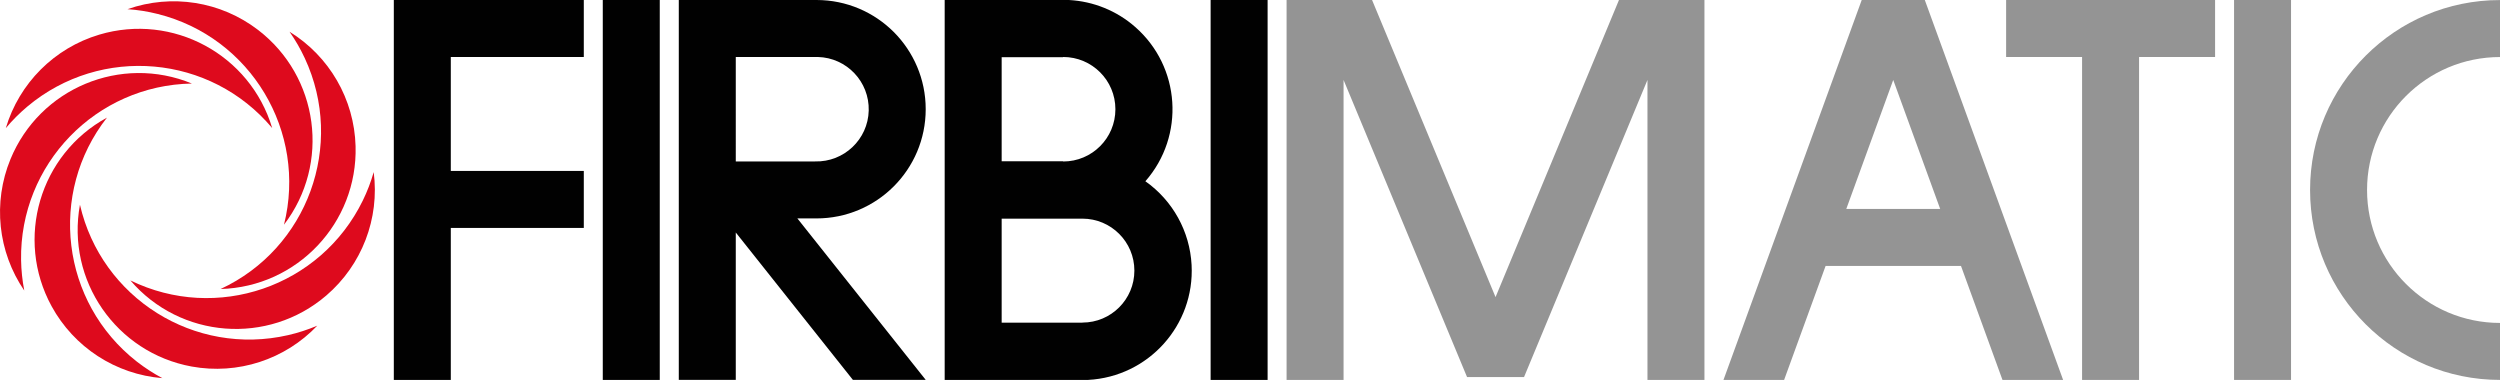
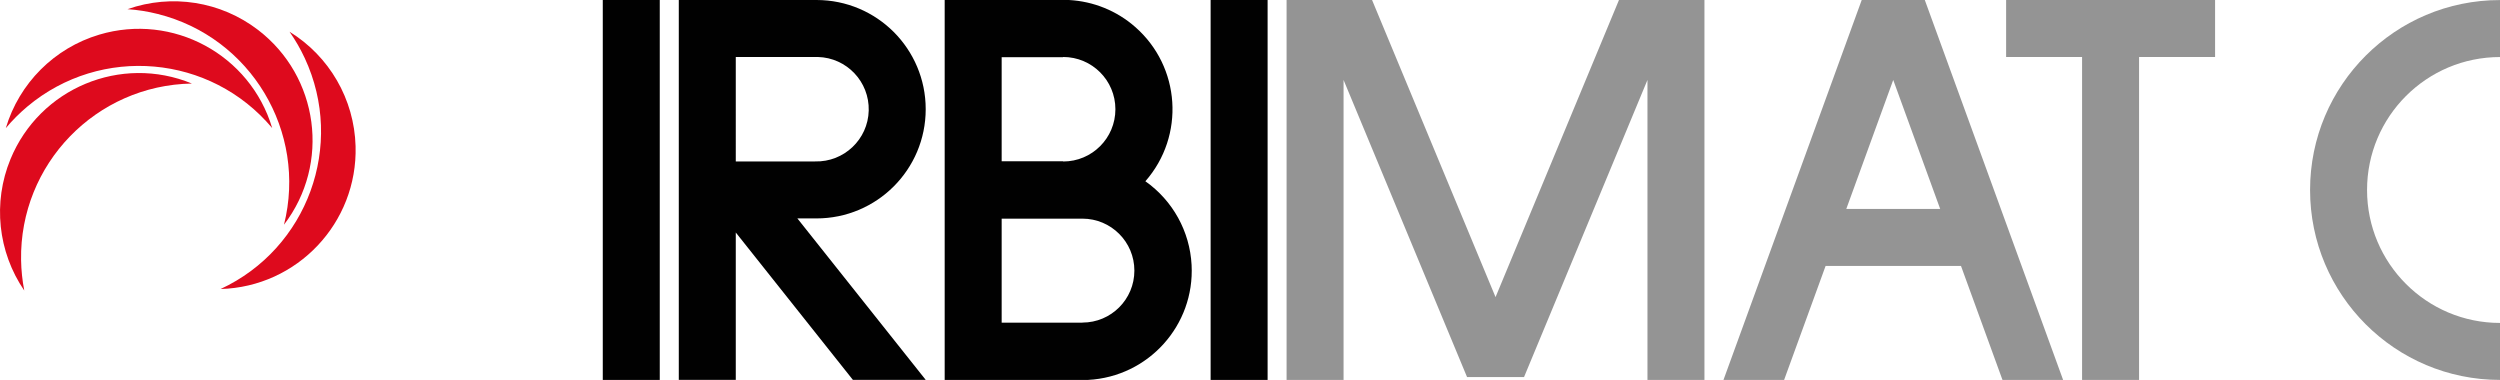
<svg xmlns="http://www.w3.org/2000/svg" id="Livello_1" viewBox="0 0 438.72 66.67">
  <defs>
    <style>.cls-1{fill:#010101;}.cls-2{fill:#de0a1d;}.cls-3{fill:#949494;}</style>
  </defs>
  <g id="ARC">
-     <path class="cls-2" d="m28.49,66.36c-1.58-.84-3.09-1.82-4.5-2.92-13.26-10.38-15.59-29.54-5.22-42.8C6.95,27.09,2.6,41.91,9.05,53.73c3.94,7.22,11.25,11.97,19.45,12.63Z" />
-   </g>
+     </g>
  <g id="ARC-2">
    <path class="cls-2" d="m4.26,50.99c-.34-1.76-.53-3.55-.56-5.34-.28-16.84,13.14-30.71,29.98-30.99-12.46-5.13-26.71.81-31.84,13.27-3.13,7.6-2.22,16.27,2.42,23.06Z" />
  </g>
  <g id="ARC-3">
    <path class="cls-2" d="m50.81,5.57c7,4.31,11.36,11.86,11.59,20.08.38,13.46-10.23,24.69-23.69,25.07,15.27-7.1,21.88-25.24,14.78-40.5-.76-1.63-1.65-3.18-2.68-4.65Z" />
  </g>
  <g id="ARC-4">
-     <path class="cls-2" d="m22.88,49.21c15.13,7.39,33.38,1.13,40.78-14,.79-1.61,1.43-3.29,1.92-5.01,1.06,8.16-2.07,16.29-8.31,21.65-10.22,8.77-25.62,7.59-34.39-2.64Z" />
-   </g>
+     </g>
  <g id="ARC-5">
-     <path class="cls-2" d="m55.68,57.15c-1.65.7-3.36,1.26-5.11,1.66-16.41,3.77-32.77-6.47-36.54-22.88-2.43,13.25,6.35,25.96,19.6,28.39,8.09,1.48,16.38-1.21,22.05-7.17Z" />
+     <path class="cls-2" d="m55.68,57.15Z" />
  </g>
  <g id="ARC-6">
    <path class="cls-2" d="m49.84,39.42C53.93,23.09,44,6.53,27.67,2.45c-1.74-.44-3.51-.72-5.3-.84,7.76-2.73,16.37-1.37,22.9,3.63,10.7,8.18,12.75,23.49,4.57,34.19Z" />
  </g>
  <g id="ARC-7">
    <path class="cls-2" d="m1.02,22.48c1.15-1.37,2.42-2.64,3.8-3.8,12.91-10.81,32.14-9.11,42.95,3.8C43.91,9.57,30.32,2.23,17.42,6.08,9.54,8.43,3.37,14.6,1.02,22.48Z" />
  </g>
  <path class="cls-3" d="m337.78,0h-11.07l-24.26,66.67h10.64l7.28-20h23.76l7.28,20h10.64L337.78,0Zm-13.78,36.67l8.24-22.64,8.24,22.64h-16.48Z" />
  <g id="LINE">
    <rect class="cls-1" x="105.78" y="0" width="10" height="66.67" />
  </g>
  <g id="LINE-2">
    <polygon class="cls-3" points="388.72 0 352.05 0 352.05 10 365.38 10 365.38 66.67 375.38 66.67 375.38 10 388.72 10 388.72 0" />
  </g>
  <g id="LINE-3">
-     <rect class="cls-3" x="392.05" y="0" width="10" height="66.67" />
-   </g>
+     </g>
  <g id="LINE-4">
    <polyline class="cls-1" points="222.45 0 212.45 0 212.45 66.67 222.45 66.67 222.45 0" />
  </g>
  <path class="cls-1" d="m143.28,38.33c10.59,0,19.17-8.58,19.17-19.17,0-5.29-2.15-10.08-5.61-13.55C153.37,2.15,148.58,0,143.28,0h-24.16v66.66h10v-25.86l20.55,25.86h12.78l-22.52-28.33h3.35Zm-14.16-28.33h14.4c5.07.13,9.06,4.34,8.93,9.41-.13,5.06-4.35,9.05-9.41,8.92h-13.92V10Z" />
  <path class="cls-1" d="m209.11,46.49c-.31-5.88-3.3-11.29-8.11-14.68,6.99-7.97,6.19-20.1-1.79-27.08C195.98,1.89,191.88.23,187.58,0h-21.8v66.67h25.17c10.59-.56,18.72-9.59,18.16-20.17Zm-33.33-36.45h10.79v-.04c5.06,0,9.17,4.1,9.17,9.17s-4.1,9.17-9.17,9.17v-.04h-10.79V10.04Zm14.17,46.58h-14.17v-18.25h14.17c5.04,0,9.12,4.08,9.12,9.12s-4.08,9.12-9.12,9.12Z" />
  <g id="LINE-5">
    <polyline class="cls-3" points="284.11 0 262.45 52.14 240.78 0 225.78 0 225.78 66.67 235.78 66.67 235.78 14.03 257.45 66.17 267.45 66.17 289.11 14.03 289.11 66.67 299.11 66.67 299.11 0 284.11 0" />
  </g>
  <g id="ARC-8">
    <path class="cls-3" d="m438.72,66.67c-18.41,0-33.33-14.92-33.33-33.33,0-18.41,14.92-33.33,33.33-33.33v10c-12.89,0-23.33,10.45-23.33,23.33s10.45,23.33,23.33,23.33v10Z" />
  </g>
  <g id="LINE-6">
-     <polygon class="cls-1" points="102.45 0 102.45 10 79.11 10 79.11 30 102.45 30 102.45 40 79.11 40 79.11 66.67 69.11 66.67 69.11 0 102.45 0" />
-   </g>
+     </g>
</svg>